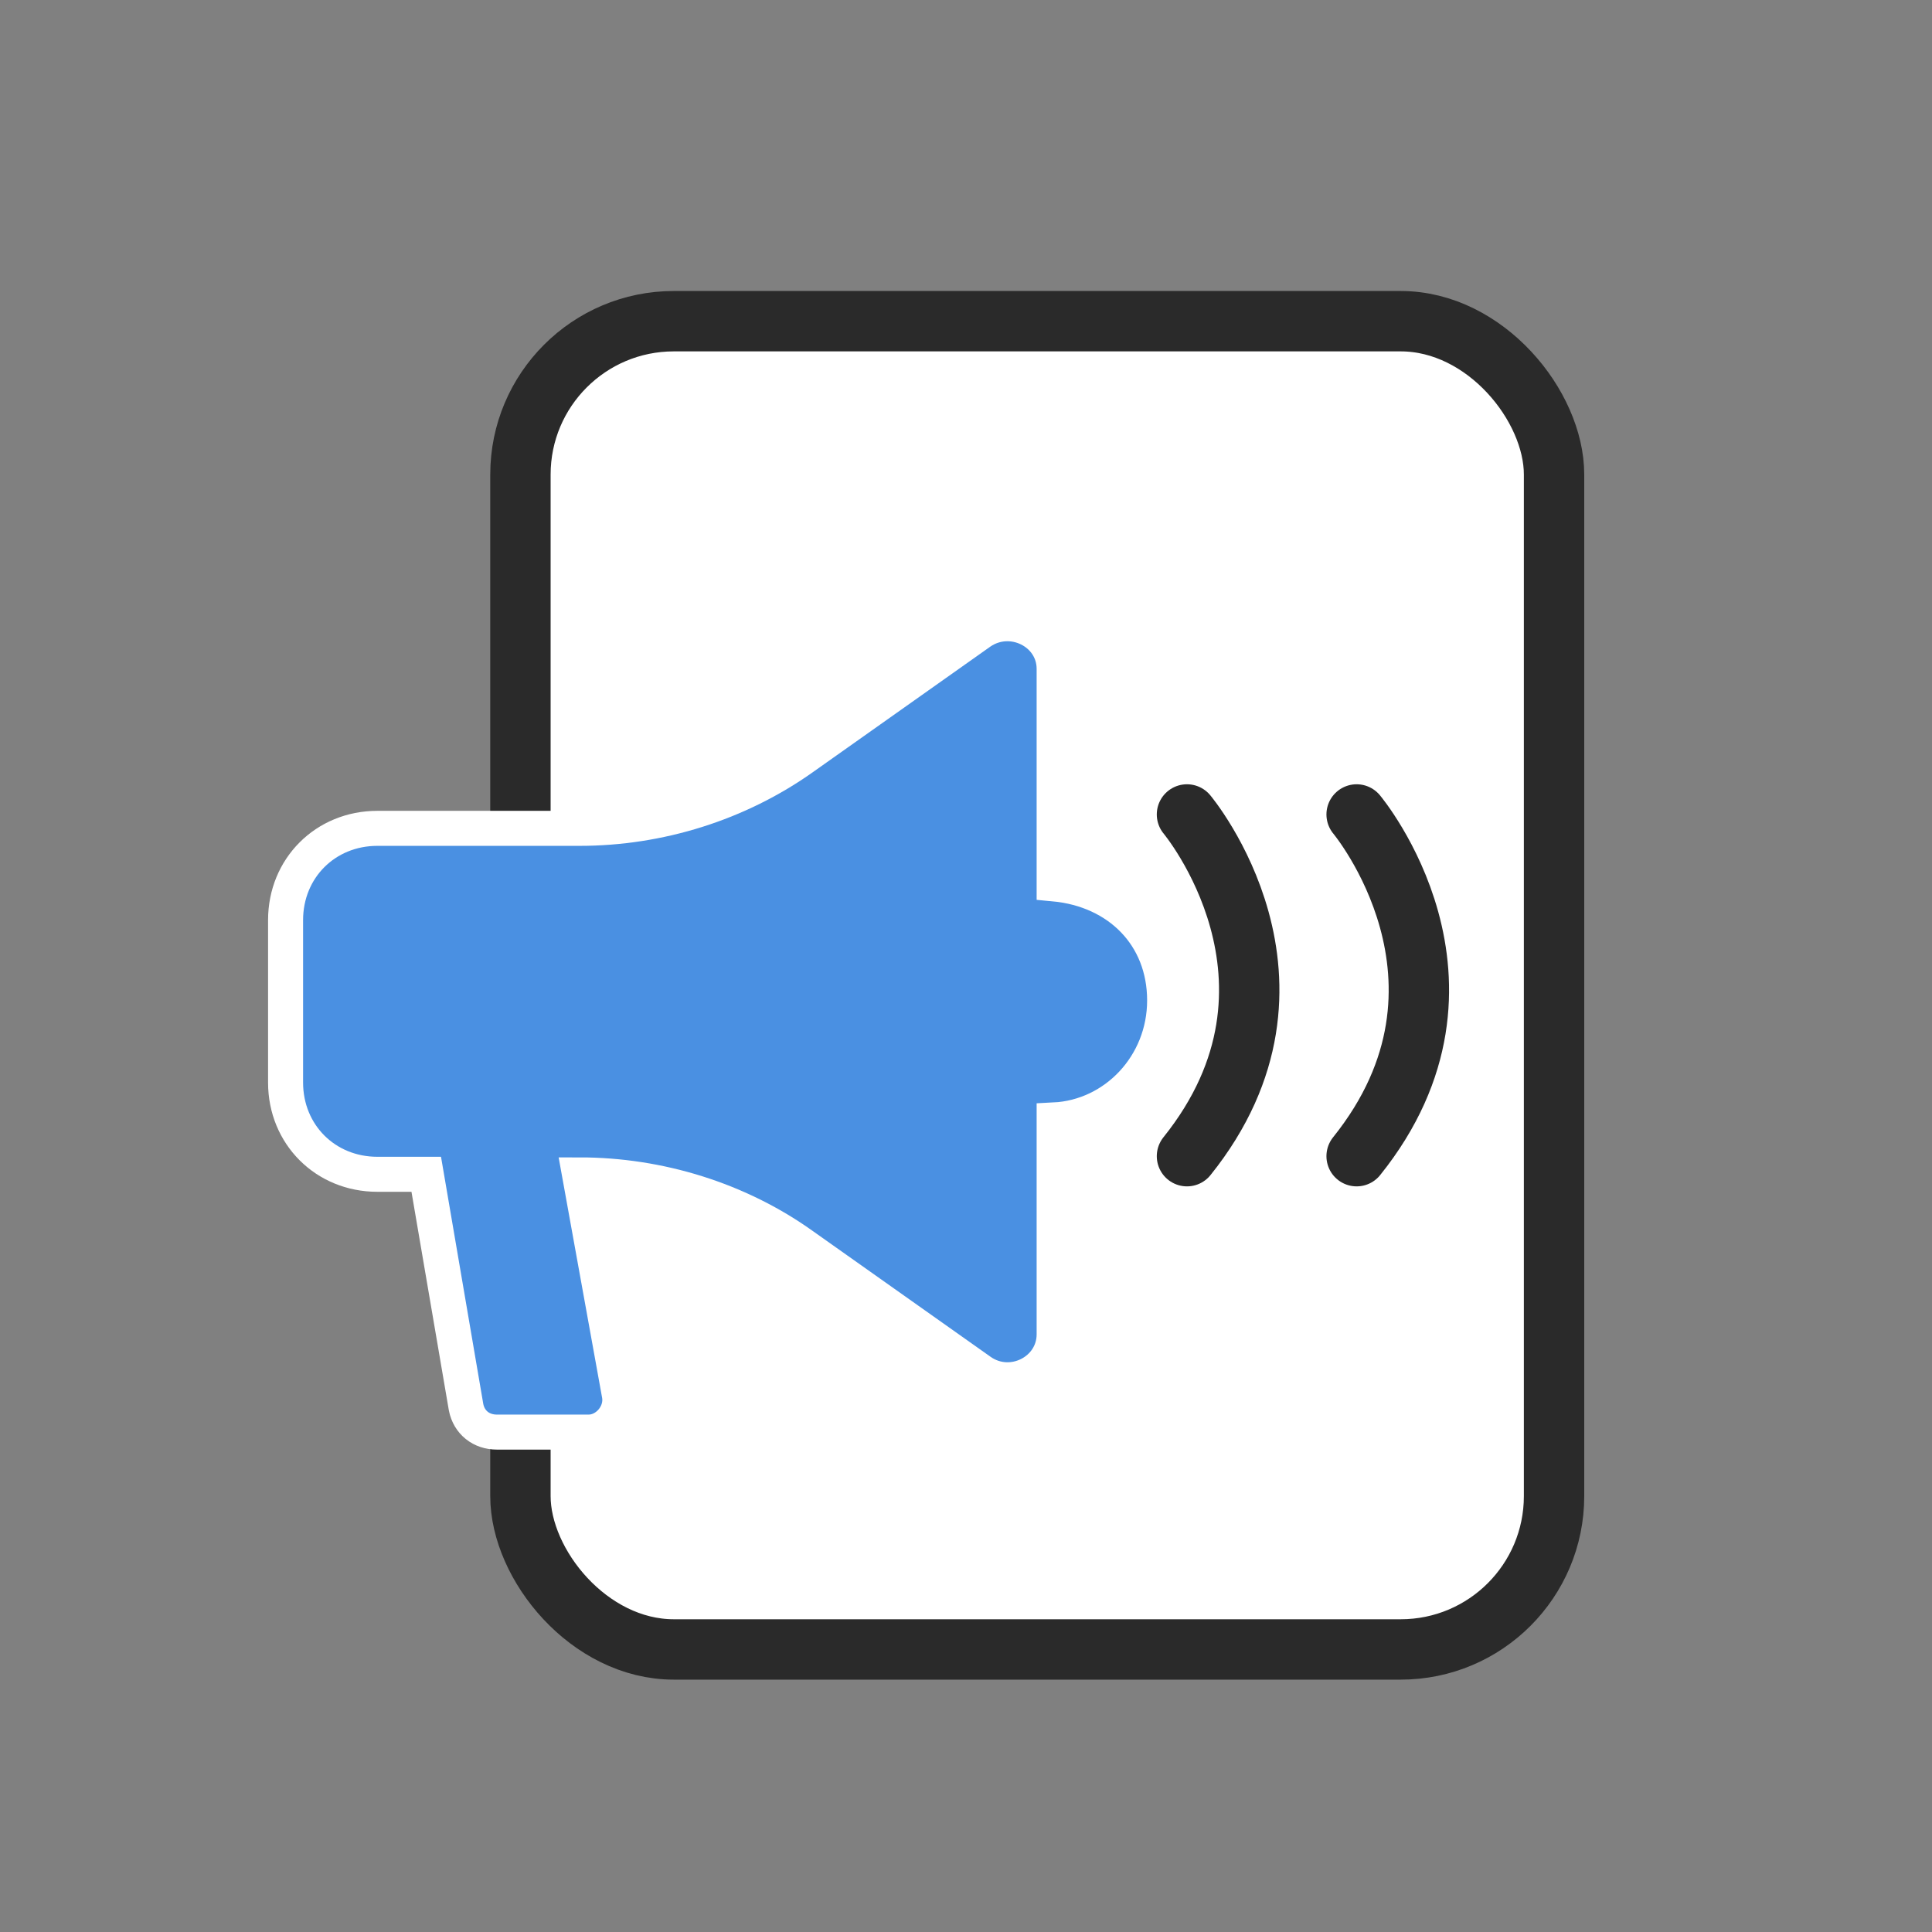
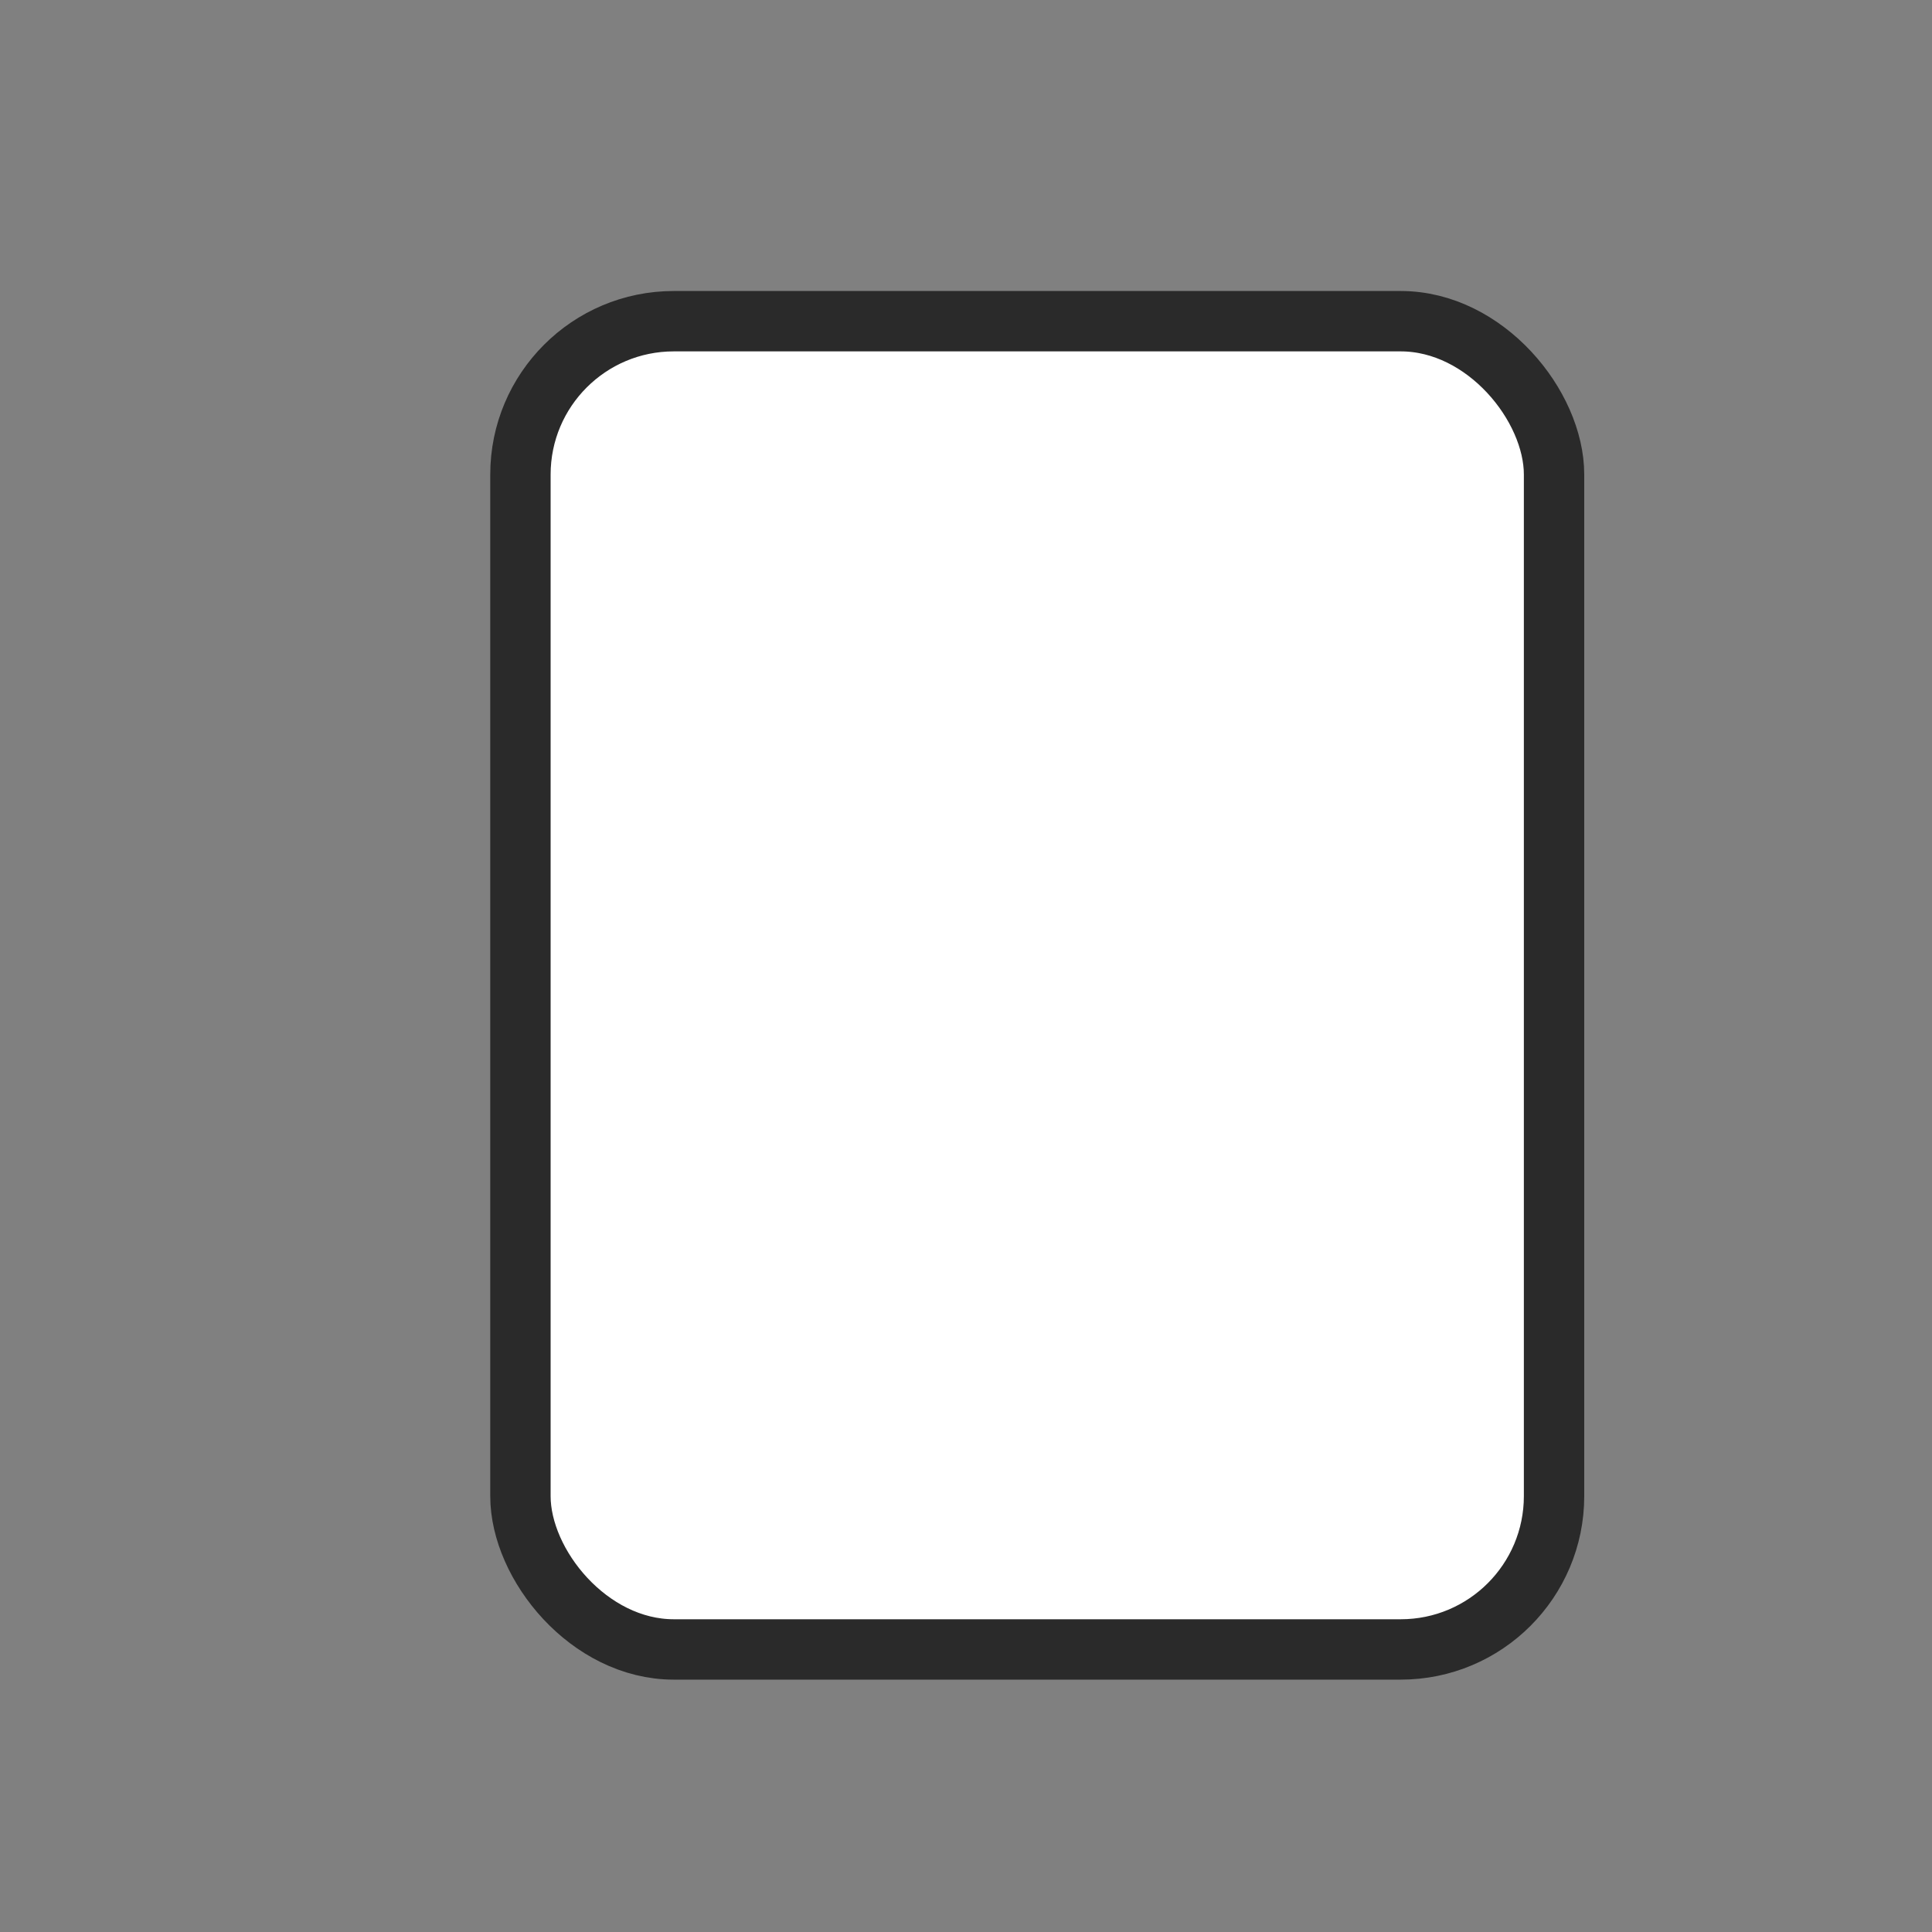
<svg xmlns="http://www.w3.org/2000/svg" id="a" viewBox="0 0 32 32">
  <rect x="0" y="0" width="32" height="32" fill="#808080" stroke="none" />
  <defs>
    <style>.b{fill:#fff;stroke:#2a2a2a;stroke-linecap:round;stroke-linejoin:round;}.c{fill:#4a90e2;stroke:#fff;stroke-miterlimit:10;stroke-width:.58px;}</style>
  </defs>
  <rect class="b" x="8.62" y="5.32" width="17.12" height="22" rx="2.54" ry="2.54" />
-   <path class="c" d="M17.46,14.63v-3.55c0-.61-.71-.96-1.22-.61l-2.94,2.08c-1.07,.76-2.38,1.17-3.7,1.17h-3.35c-.86,0-1.52,.66-1.52,1.52v2.69c0,.86,.66,1.52,1.52,1.52h.81l.66,3.86c.05,.25,.25,.41,.51,.41h1.52c.3,0,.56-.3,.51-.61l-.66-3.65c1.32,0,2.64,.41,3.7,1.17l2.94,2.08c.51,.36,1.22,0,1.22-.61v-3.55c1.01-.05,1.83-.91,1.83-1.98,0-1.07-.76-1.83-1.83-1.93h0Z" />
-   <path class="b" d="M19.66,13.49s2.32,2.77,0,5.66" />
-   <path class="b" d="M22.47,13.49s2.32,2.77,0,5.66" />
</svg>